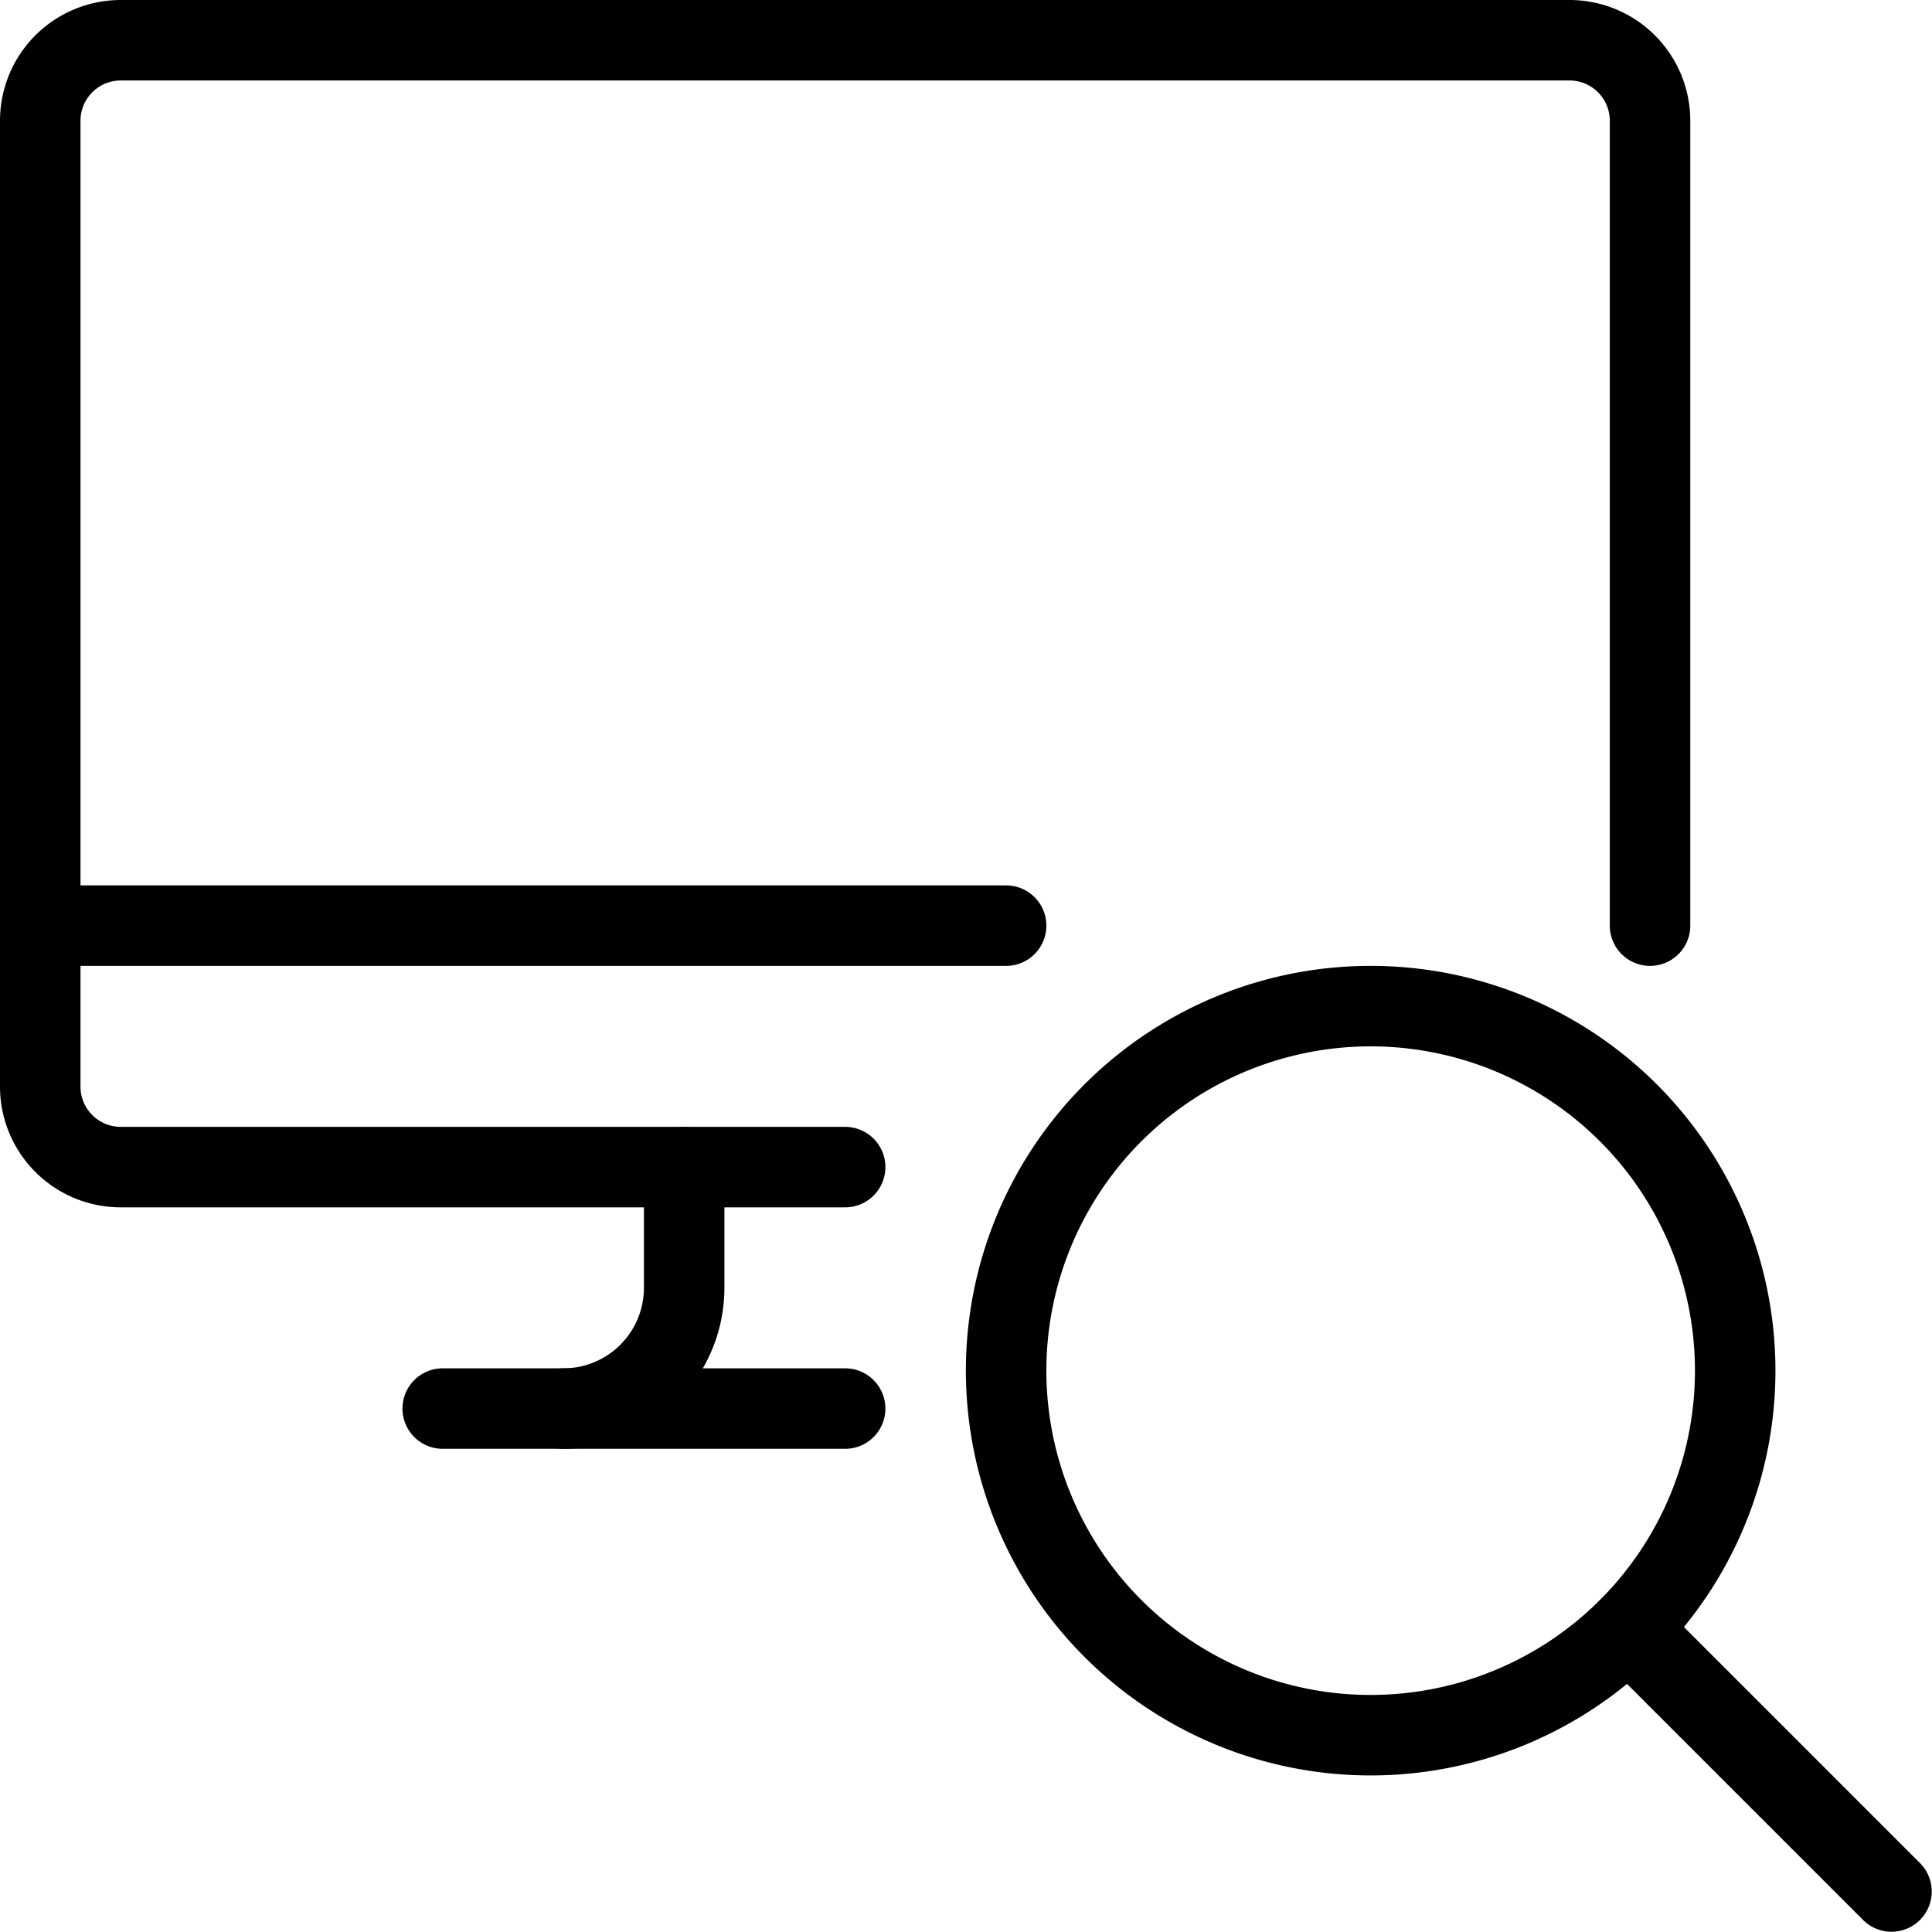
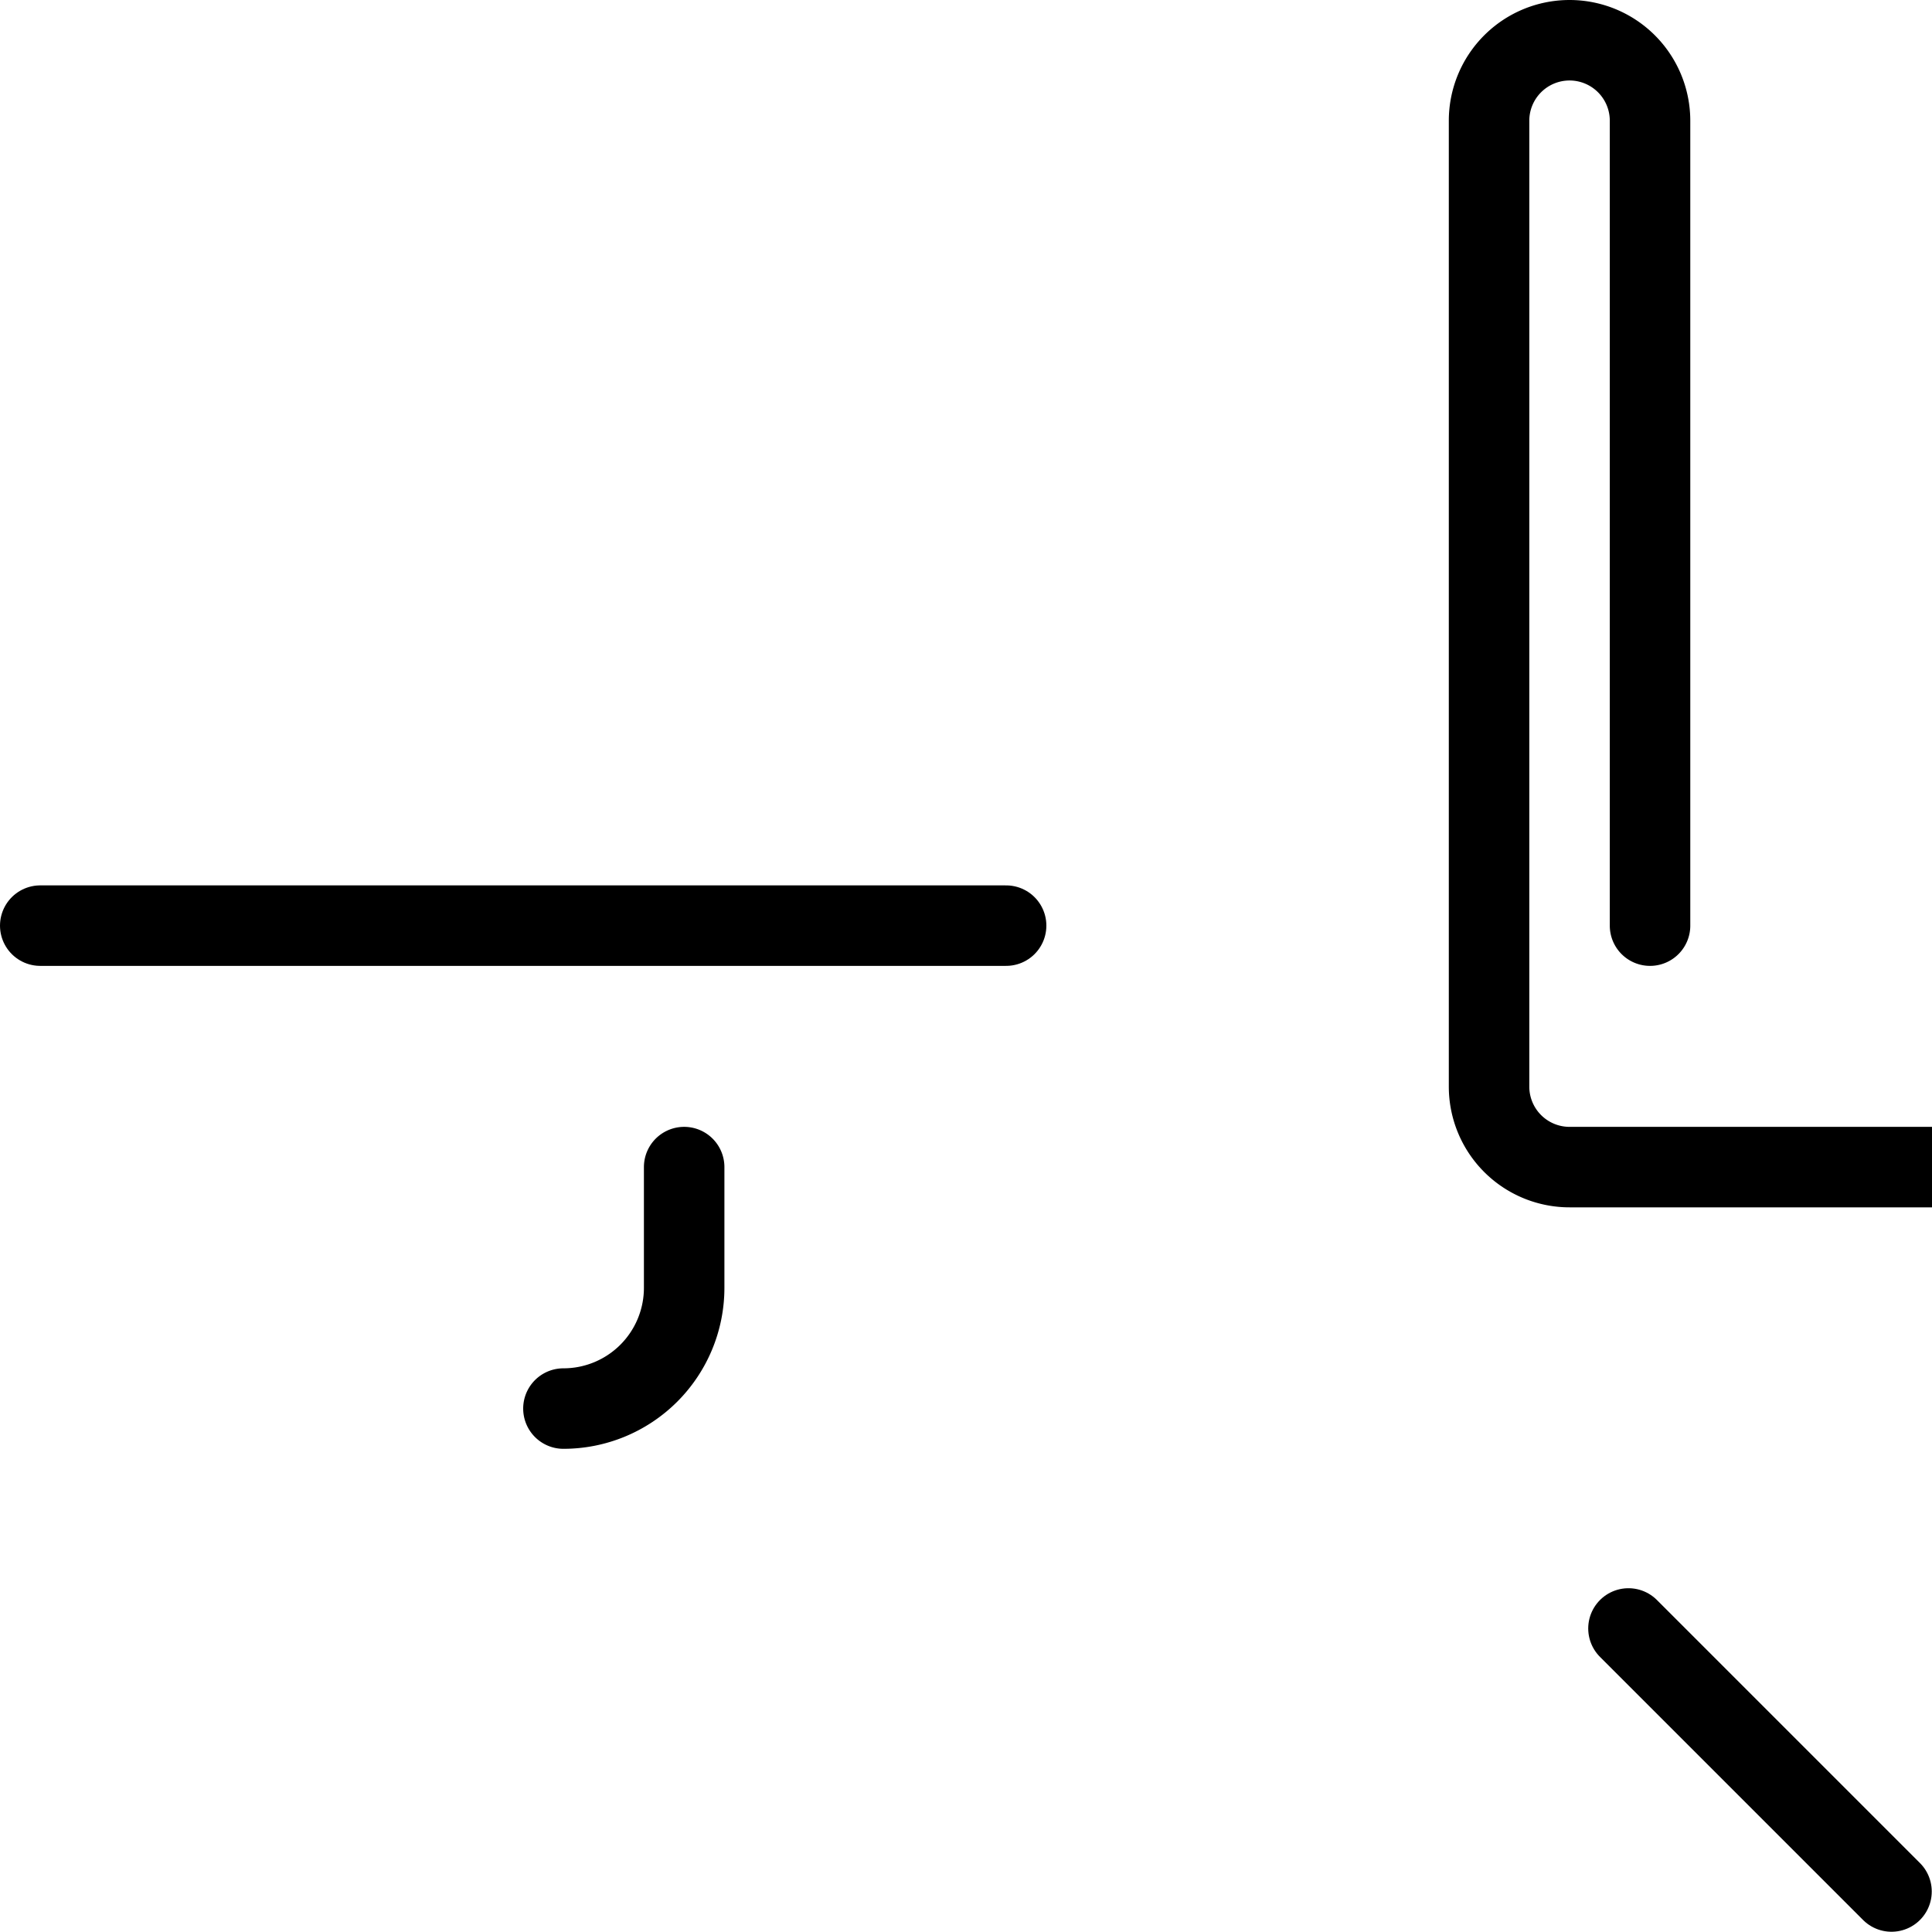
<svg xmlns="http://www.w3.org/2000/svg" version="1.1" viewBox="0 0 62 62" width="62" height="62">
  <g transform="matrix(2.583,0,0,2.583,0,0)">
-     <path d="M5.5 17.5L10.5 17.5" fill="none" stroke="#000000" stroke-linecap="round" stroke-linejoin="round" />
    <path d="M0.5 11.5L12.5 11.5" fill="none" stroke="#000000" stroke-linecap="round" stroke-linejoin="round" />
    <path d="M8.5,14.5V16A1.5,1.5,0,0,1,7,17.5" fill="none" stroke="#000000" stroke-linecap="round" stroke-linejoin="round" />
-     <path d="M20.5,11.5V1.5a1,1,0,0,0-1-1H1.5a1,1,0,0,0-1,1v12a1,1,0,0,0,1,1h9" fill="none" stroke="#000000" stroke-linecap="round" stroke-linejoin="round" />
-     <path d="M12.500 17.029 A4.529 4.529 0 1 0 21.558 17.029 A4.529 4.529 0 1 0 12.500 17.029 Z" fill="none" stroke="#000000" stroke-linecap="round" stroke-linejoin="round" />
+     <path d="M20.5,11.5V1.5a1,1,0,0,0-1-1a1,1,0,0,0-1,1v12a1,1,0,0,0,1,1h9" fill="none" stroke="#000000" stroke-linecap="round" stroke-linejoin="round" />
    <path d="M23.5 23.5L20.232 20.232" fill="none" stroke="#000000" stroke-linecap="round" stroke-linejoin="round" />
  </g>
</svg>